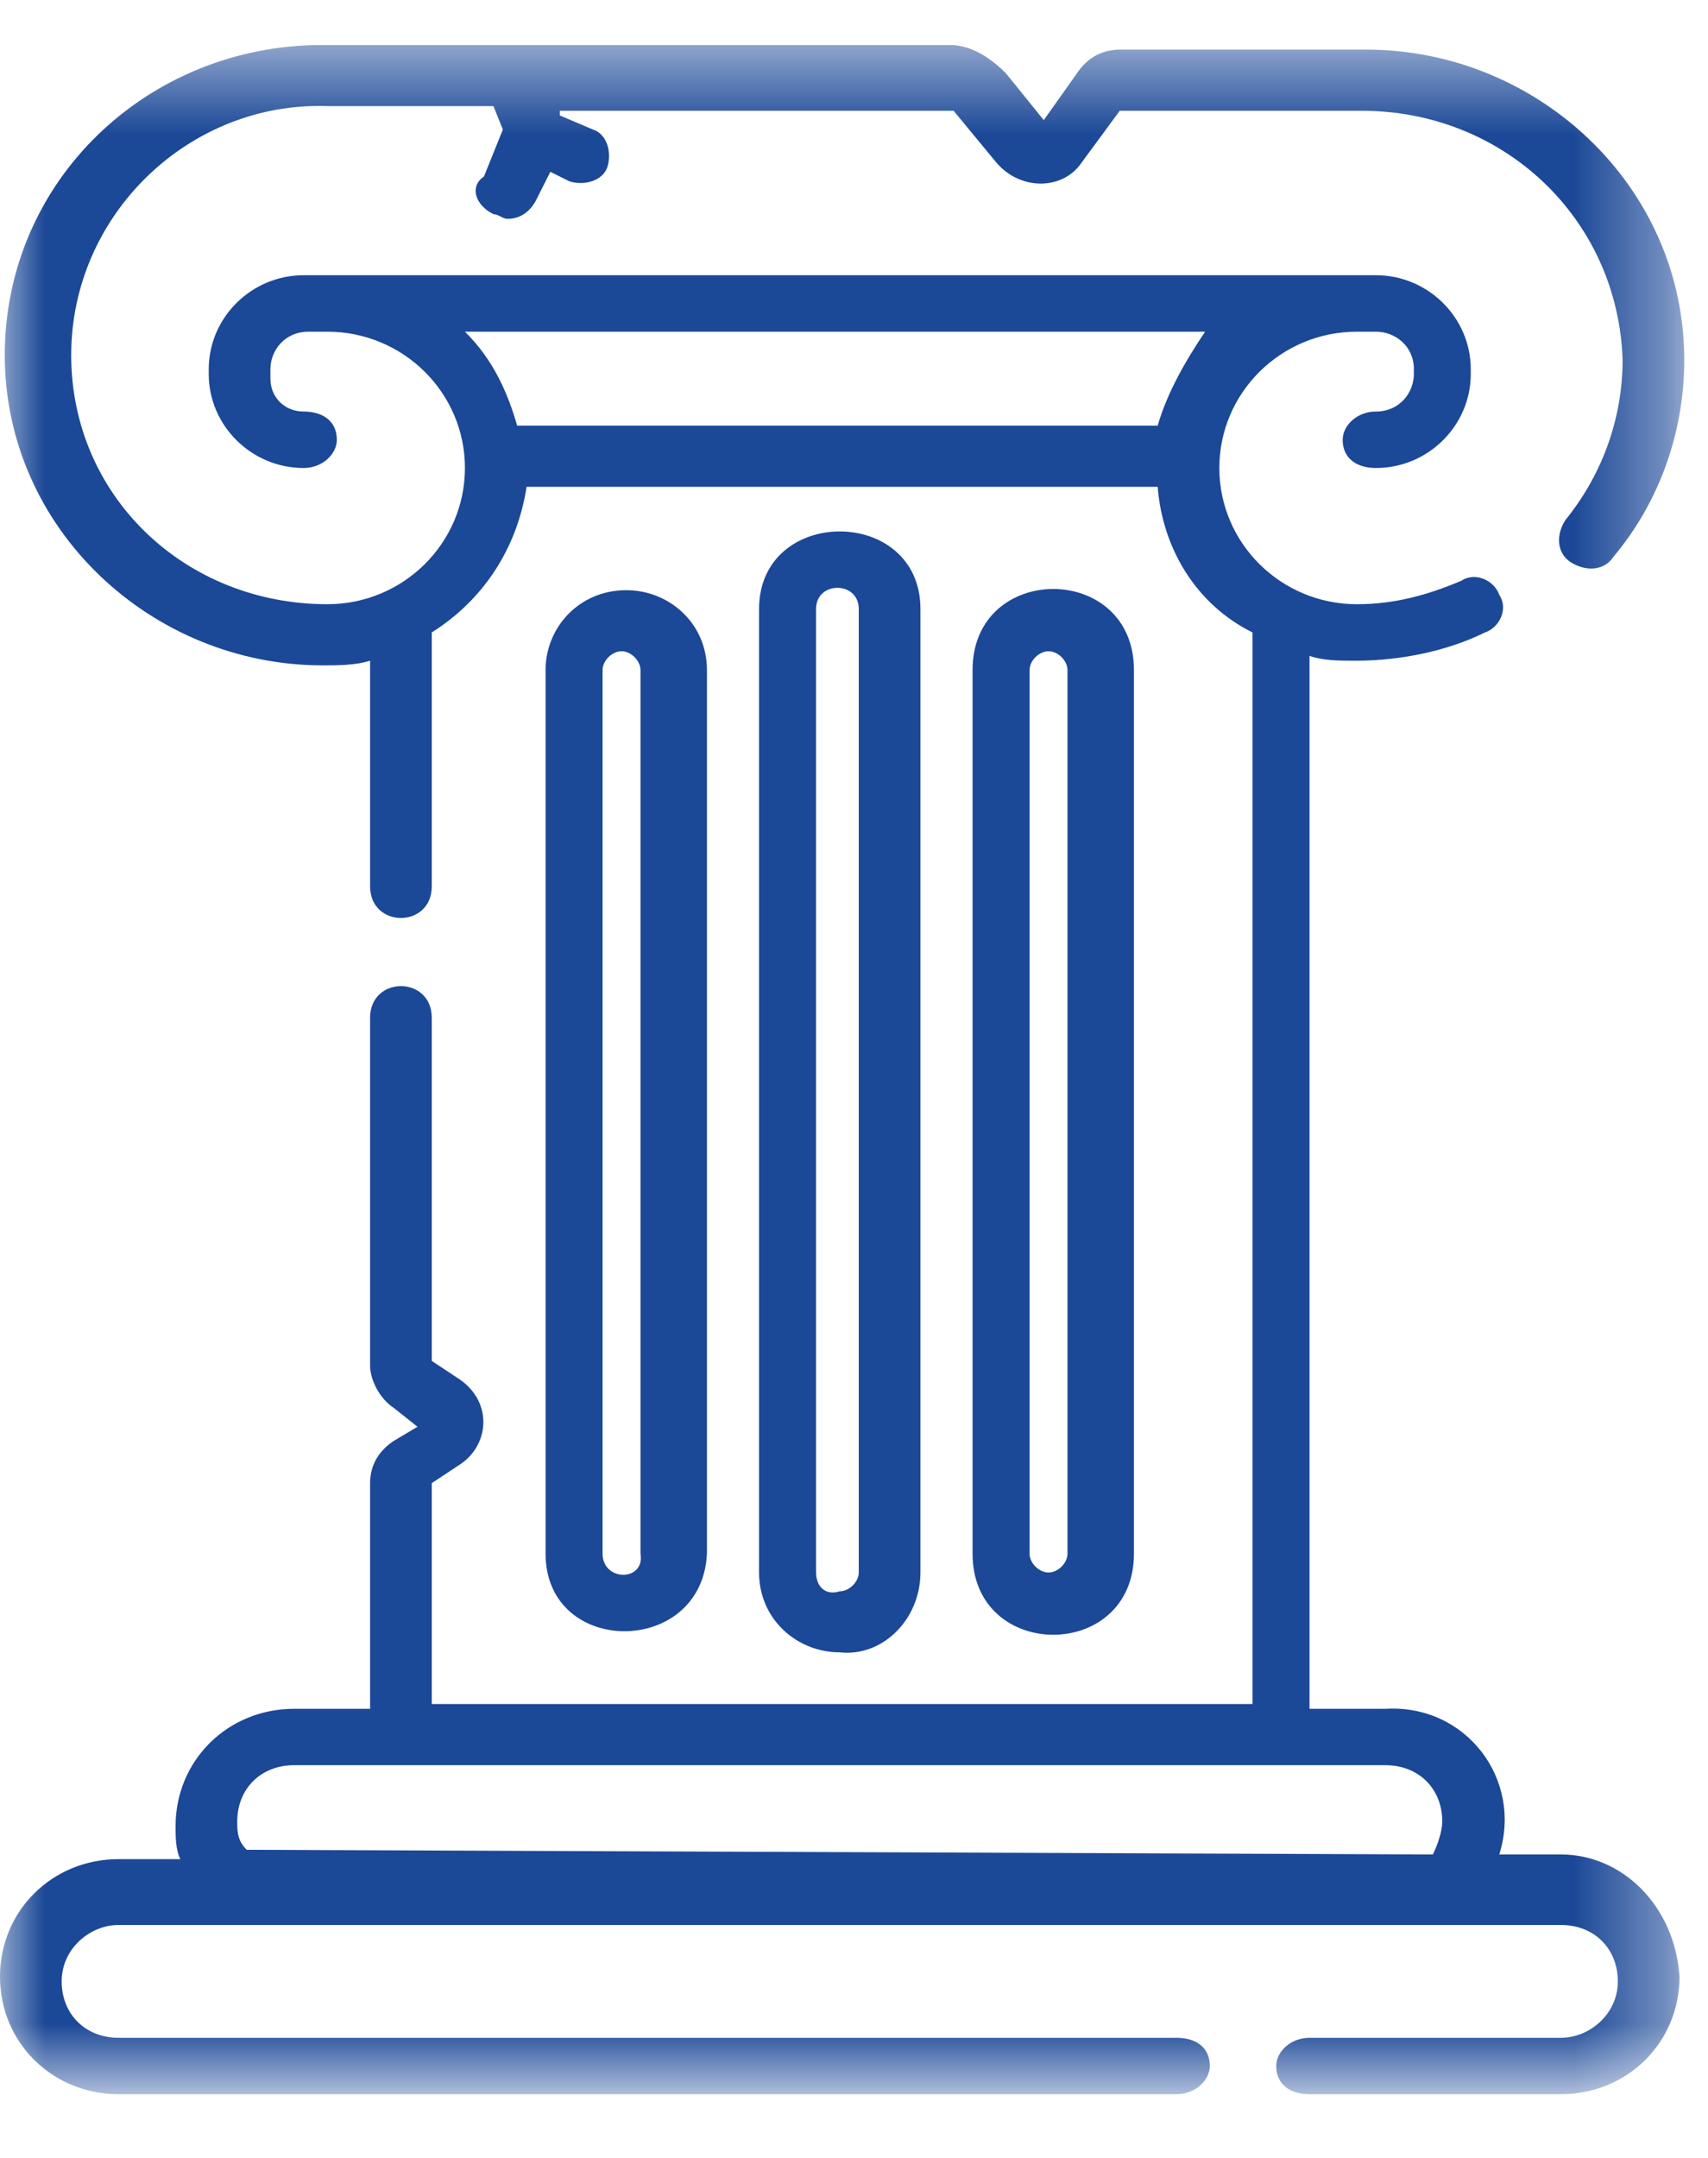
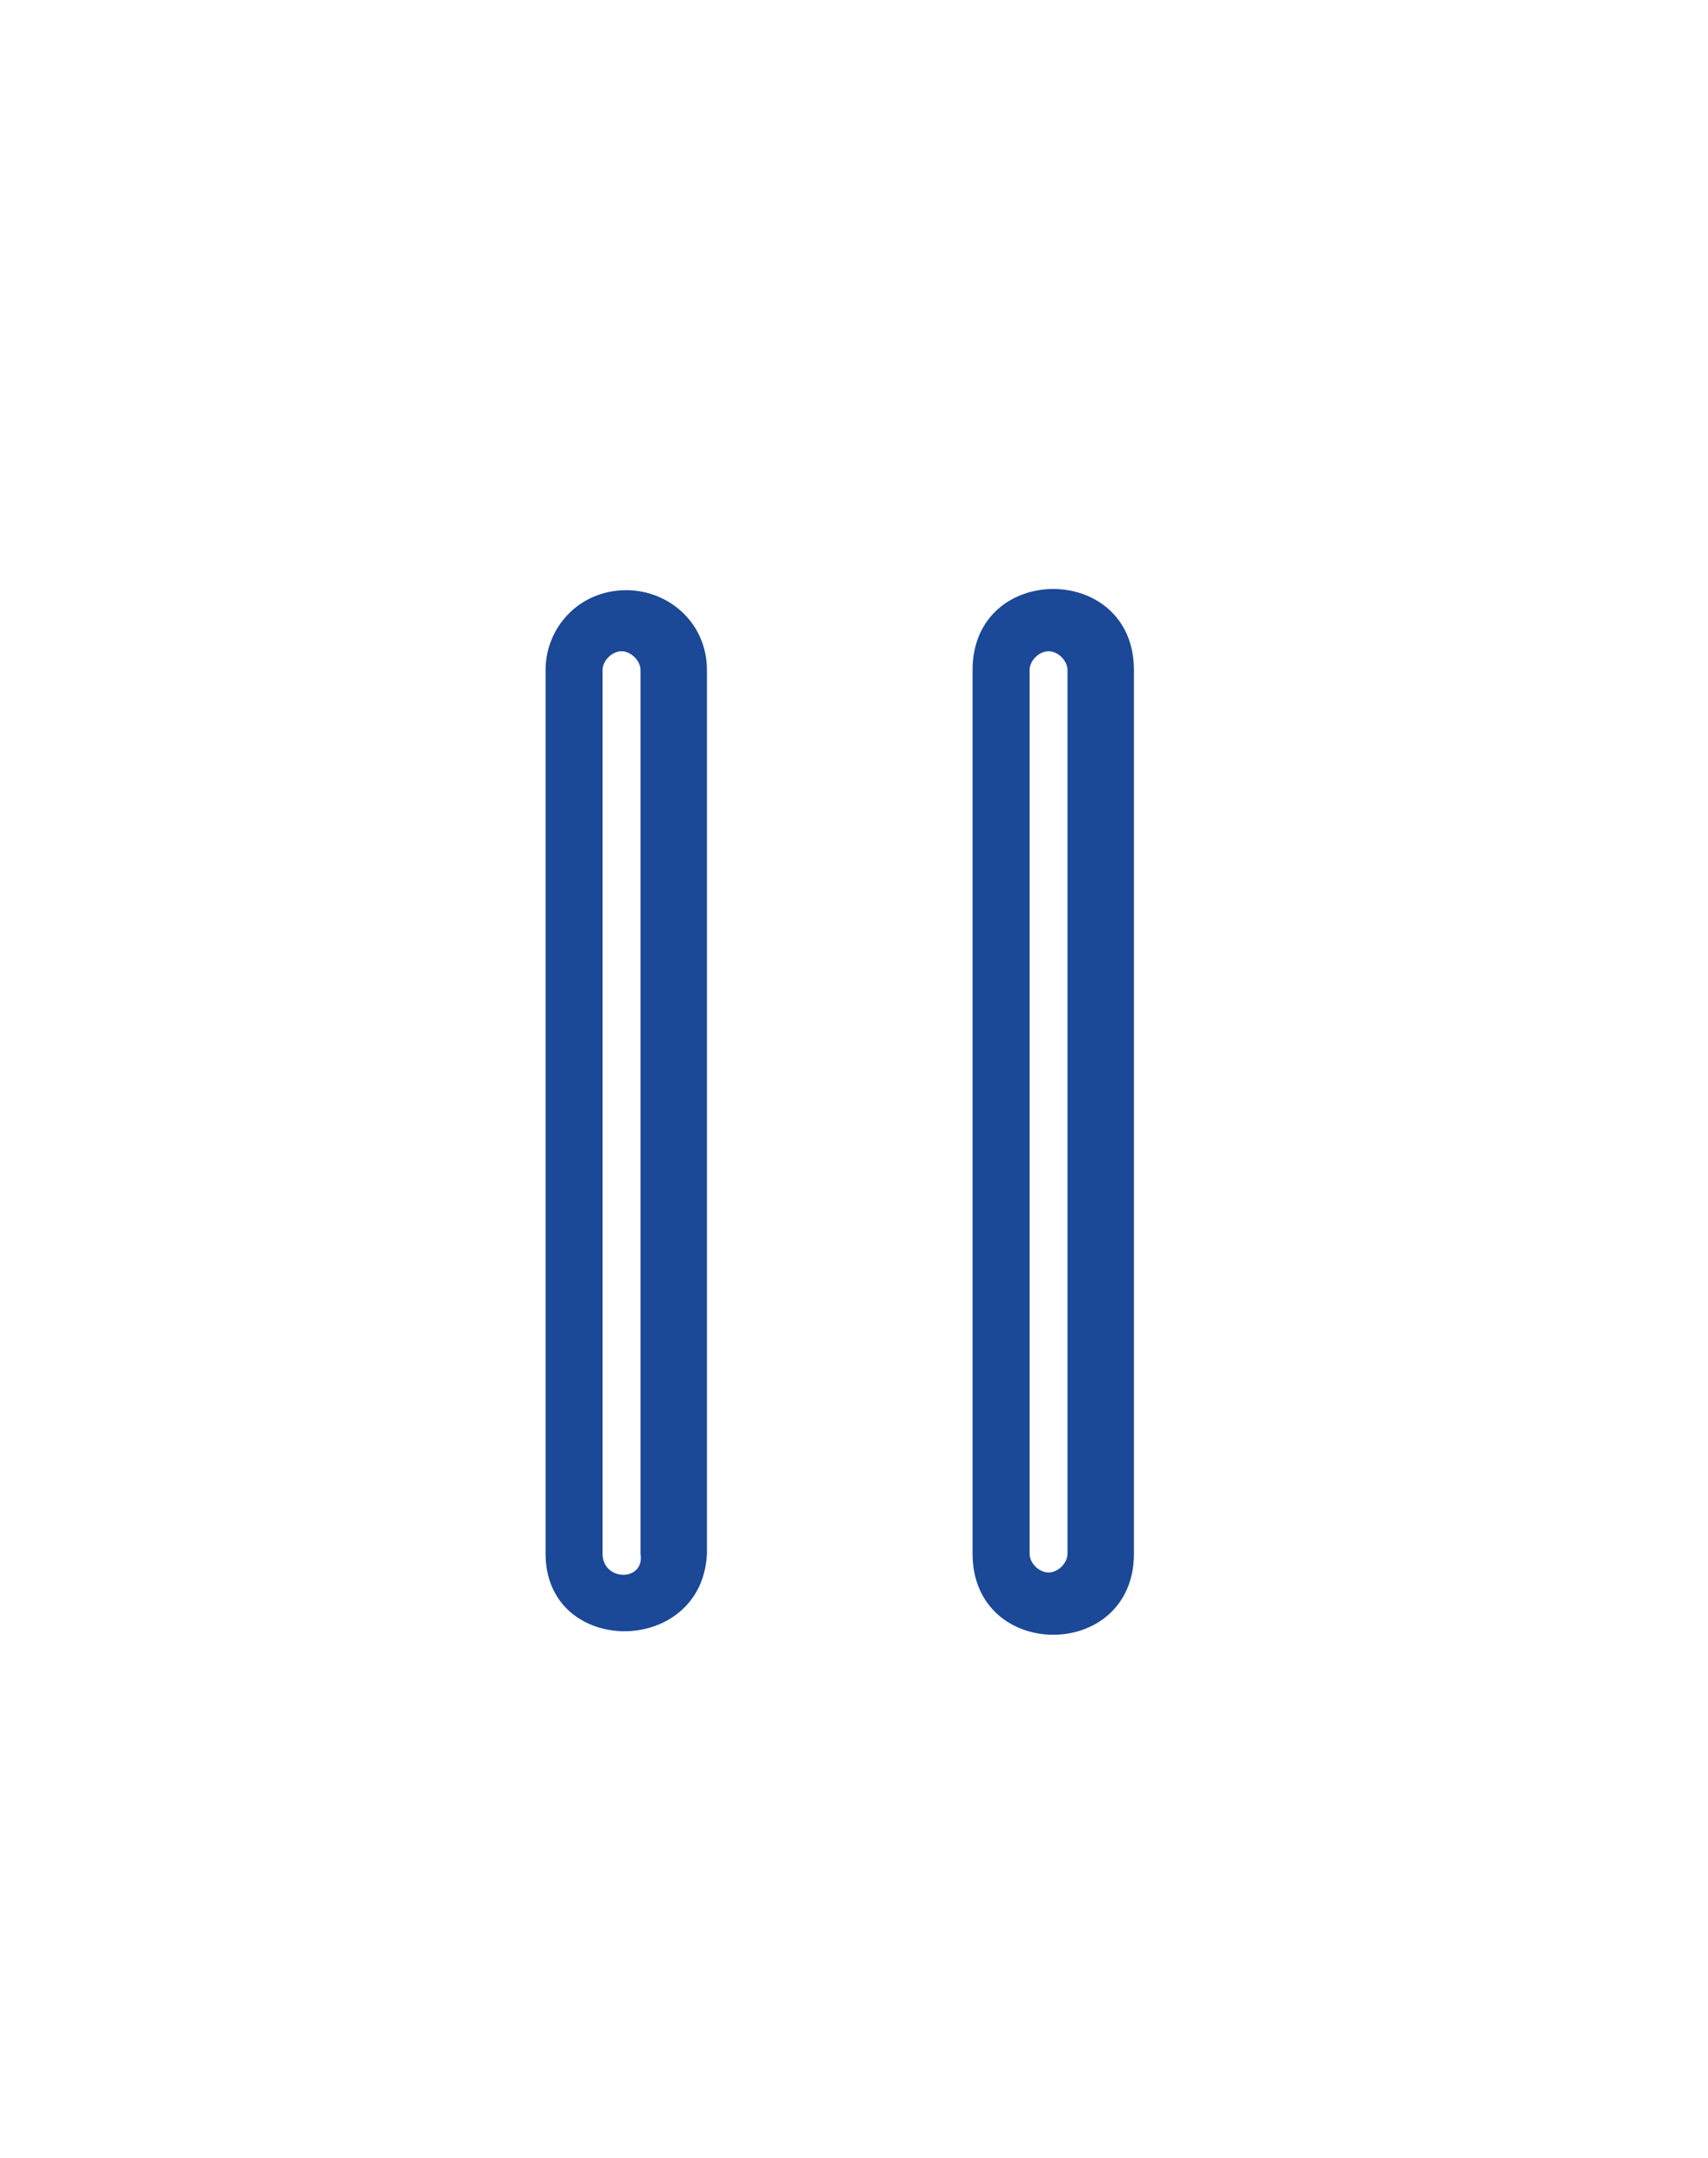
<svg xmlns="http://www.w3.org/2000/svg" width="19" height="24" viewBox="0 0 19 24" fill="none">
  <g clip-path="url(#clip0_113_3259)">
    <mask id="mask0_113_3259" style="mask-type:luminance" maskUnits="userSpaceOnUse" x="0" y="-1" width="19" height="31">
-       <path d="M18.631 -0.545H0V29.721H18.631V-0.545Z" fill="white" />
+       <path d="M18.631 -0.545H0H18.631V-0.545Z" fill="white" />
    </mask>
    <g mask="url(#mask0_113_3259)">
      <path d="M10.239 17.489V6.773C10.239 5.623 8.444 5.623 8.444 6.773V17.489C8.444 18.011 8.867 18.377 9.342 18.377C9.817 18.43 10.239 18.011 10.239 17.489ZM9.078 17.489V6.773C9.078 6.459 9.553 6.459 9.553 6.773V17.489C9.553 17.593 9.447 17.698 9.342 17.698C9.183 17.75 9.078 17.645 9.078 17.489Z" fill="#1B4897" />
    </g>
    <mask id="mask1_113_3259" style="mask-type:luminance" maskUnits="userSpaceOnUse" x="0" y="-1" width="19" height="31">
      <path d="M18.631 -0.545H0V29.721H18.631V-0.545Z" fill="white" />
    </mask>
    <g mask="url(#mask1_113_3259)">
      <path d="M12.614 17.28V7.452C12.614 6.25 10.819 6.25 10.819 7.452V17.28C10.819 18.482 12.614 18.482 12.614 17.28ZM11.453 17.28V7.452C11.453 7.348 11.558 7.243 11.664 7.243C11.77 7.243 11.875 7.348 11.875 7.452V17.28C11.875 17.384 11.77 17.489 11.664 17.489C11.558 17.489 11.453 17.384 11.453 17.28Z" fill="#1B4897" />
    </g>
    <mask id="mask2_113_3259" style="mask-type:luminance" maskUnits="userSpaceOnUse" x="0" y="0" width="19" height="24">
      <path d="M18.631 0.5H0V23.186H18.631V0.5Z" fill="white" />
    </mask>
    <g mask="url(#mask2_113_3259)">
      <path d="M7.864 17.279V7.452C7.864 6.93 7.442 6.564 6.967 6.564C6.439 6.564 6.069 6.982 6.069 7.452V17.279C6.069 18.43 7.811 18.43 7.864 17.279ZM6.703 17.279V7.452C6.703 7.348 6.808 7.243 6.914 7.243C7.019 7.243 7.125 7.348 7.125 7.452V17.279C7.178 17.593 6.703 17.593 6.703 17.279Z" fill="#1B4897" />
    </g>
    <mask id="mask3_113_3259" style="mask-type:luminance" maskUnits="userSpaceOnUse" x="0" y="0" width="19" height="24">
      <path d="M18.631 0.5H0V23.186H18.631V0.5Z" fill="white" />
    </mask>
    <g mask="url(#mask3_113_3259)">
-       <path d="M17.364 20.625H16.678C16.942 19.789 16.308 18.952 15.411 19.005H14.567V7.295C14.725 7.348 14.883 7.348 15.094 7.348C15.569 7.348 16.097 7.243 16.519 7.034C16.678 6.982 16.783 6.773 16.678 6.616C16.625 6.459 16.414 6.355 16.256 6.459C15.886 6.616 15.517 6.72 15.094 6.72C14.25 6.72 13.564 6.041 13.564 5.205C13.564 4.368 14.25 3.689 15.094 3.689H15.306C15.517 3.689 15.728 3.845 15.728 4.107V4.159C15.728 4.368 15.569 4.577 15.306 4.577C15.094 4.577 14.936 4.734 14.936 4.891C14.936 5.1 15.094 5.205 15.306 5.205C15.886 5.205 16.361 4.734 16.361 4.159V4.107C16.361 3.532 15.886 3.061 15.306 3.061H3.378C2.797 3.061 2.322 3.532 2.322 4.107V4.159C2.322 4.734 2.797 5.205 3.378 5.205C3.589 5.205 3.747 5.048 3.747 4.891C3.747 4.682 3.589 4.577 3.378 4.577C3.167 4.577 3.008 4.42 3.008 4.211V4.107C3.008 3.898 3.167 3.689 3.431 3.689H3.642C4.486 3.689 5.172 4.368 5.172 5.205C5.172 6.041 4.486 6.72 3.642 6.72C2.058 6.72 0.792 5.518 0.792 3.95C0.792 2.382 2.111 1.127 3.642 1.18H5.489L5.594 1.441L5.383 1.964C5.225 2.068 5.278 2.277 5.489 2.382C5.542 2.382 5.594 2.434 5.647 2.434C5.806 2.434 5.911 2.33 5.964 2.225L6.122 1.911L6.333 2.016C6.492 2.068 6.703 2.016 6.756 1.859C6.808 1.702 6.756 1.493 6.597 1.441L6.228 1.284V1.232H10.608L11.083 1.807C11.347 2.12 11.822 2.12 12.033 1.807L12.456 1.232H15.147C16.731 1.232 17.997 2.434 18.05 4.002C18.05 4.63 17.839 5.257 17.417 5.78C17.311 5.936 17.311 6.145 17.469 6.25C17.628 6.355 17.839 6.355 17.944 6.198C18.472 5.57 18.736 4.786 18.736 4.002C18.736 2.068 17.1 0.552 15.2 0.552H12.456C12.244 0.552 12.086 0.657 11.981 0.814L11.611 1.336L11.189 0.814C10.925 0.552 10.714 0.5 10.556 0.5H3.589C1.636 0.5 0.053 2.016 0.053 3.95C0.053 5.884 1.689 7.4 3.589 7.4C3.747 7.4 3.958 7.4 4.117 7.348V9.857C4.117 10.327 4.803 10.327 4.803 9.857V7.034C5.383 6.668 5.753 6.093 5.858 5.414H12.878C12.931 6.093 13.3 6.72 13.933 7.034V18.952H4.803V16.495L5.119 16.286C5.436 16.077 5.489 15.607 5.119 15.345L4.803 15.136V11.32C4.803 10.85 4.117 10.85 4.117 11.32V15.189C4.117 15.345 4.222 15.555 4.381 15.659L4.644 15.868L4.381 16.025C4.222 16.13 4.117 16.286 4.117 16.495V19.005H3.272C2.533 19.005 1.953 19.579 1.953 20.311C1.953 20.416 1.953 20.573 2.006 20.677H1.319C0.581 20.677 0 21.252 0 21.984C0 22.716 0.581 23.291 1.319 23.291H13.089C13.3 23.291 13.458 23.134 13.458 22.977C13.458 22.768 13.3 22.664 13.089 22.664H1.319C0.95 22.664 0.686 22.402 0.686 22.036C0.686 21.671 1.003 21.409 1.319 21.409H17.364C17.733 21.409 17.997 21.671 17.997 22.036C17.997 22.402 17.681 22.664 17.364 22.664H14.567C14.356 22.664 14.197 22.82 14.197 22.977C14.197 23.186 14.356 23.291 14.567 23.291H17.364C18.103 23.291 18.683 22.716 18.683 21.984C18.631 21.2 18.05 20.625 17.364 20.625ZM12.878 4.734H5.753C5.647 4.368 5.489 4.002 5.172 3.689H13.406C13.194 4.002 12.983 4.368 12.878 4.734ZM2.744 20.573C2.639 20.468 2.639 20.364 2.639 20.259C2.639 19.893 2.903 19.632 3.272 19.632H15.411C15.781 19.632 16.044 19.893 16.044 20.259C16.044 20.364 15.992 20.52 15.939 20.625L2.744 20.573C2.744 20.625 2.744 20.625 2.744 20.573Z" fill="#1B4897" />
-     </g>
+       </g>
  </g>
  <defs>
    <clipPath id="clip0_113_3259">
      <rect width="19" height="23" fill="white" transform="translate(0 0.5)" />
    </clipPath>
  </defs>
</svg>